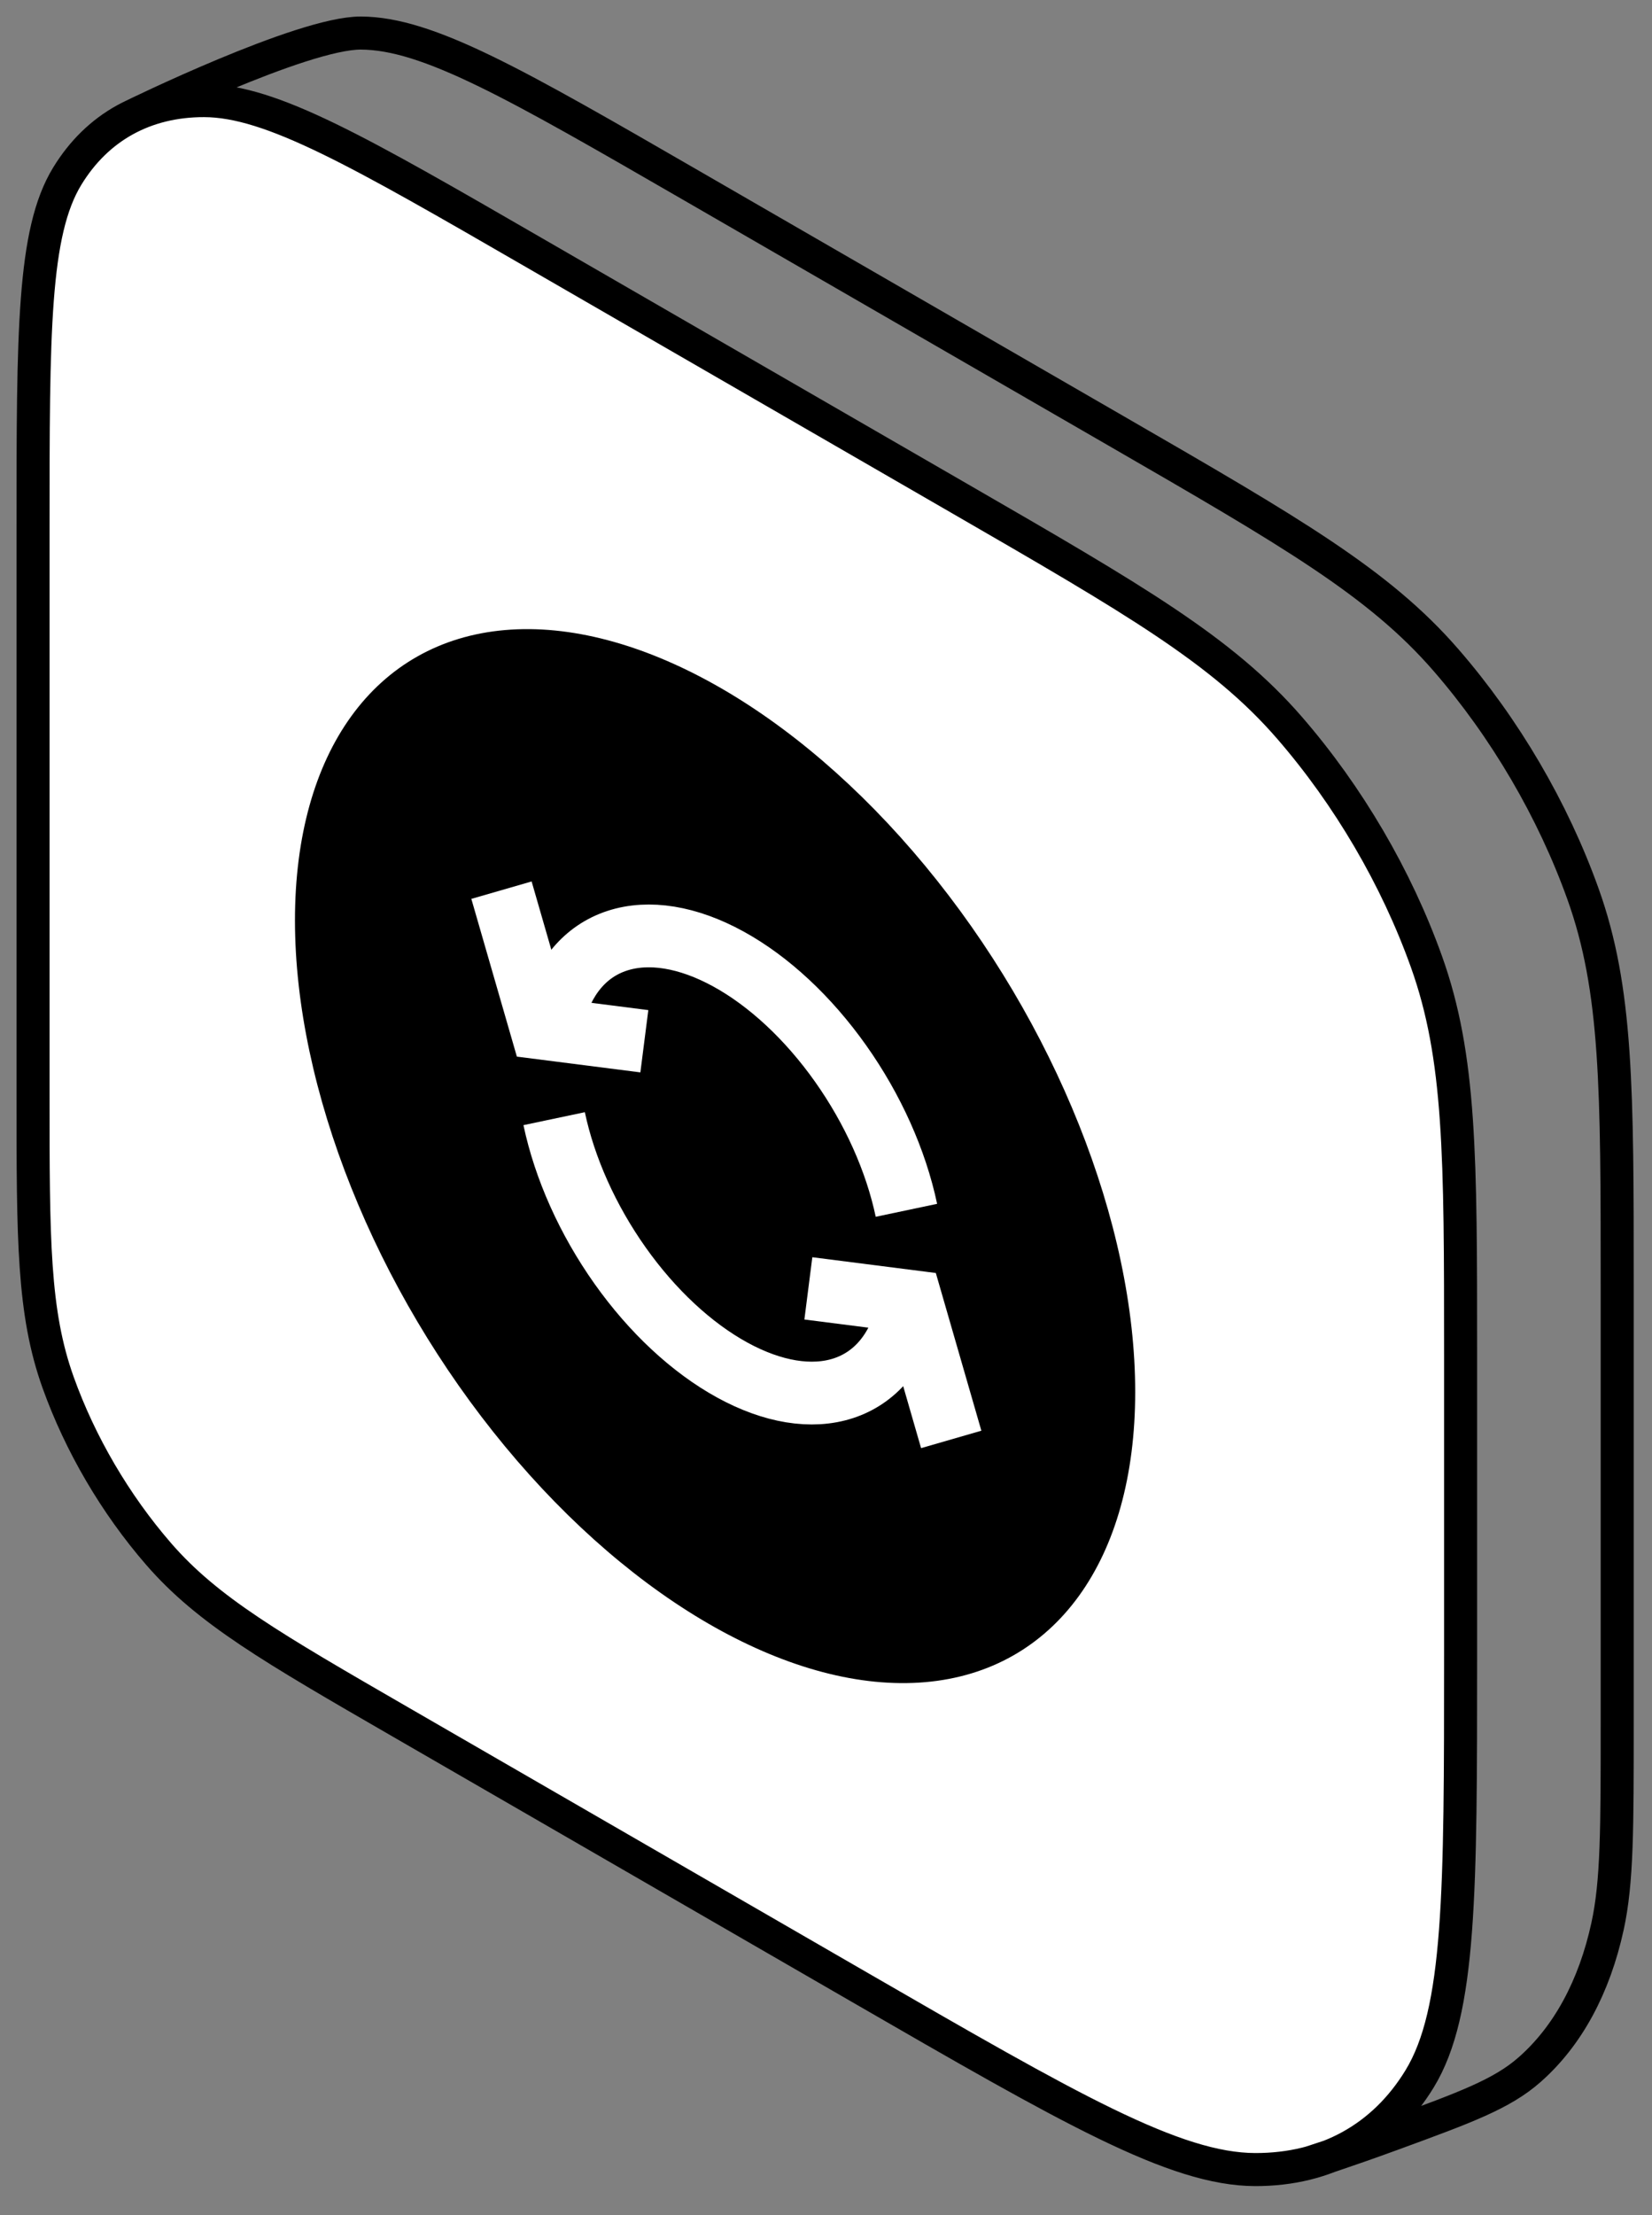
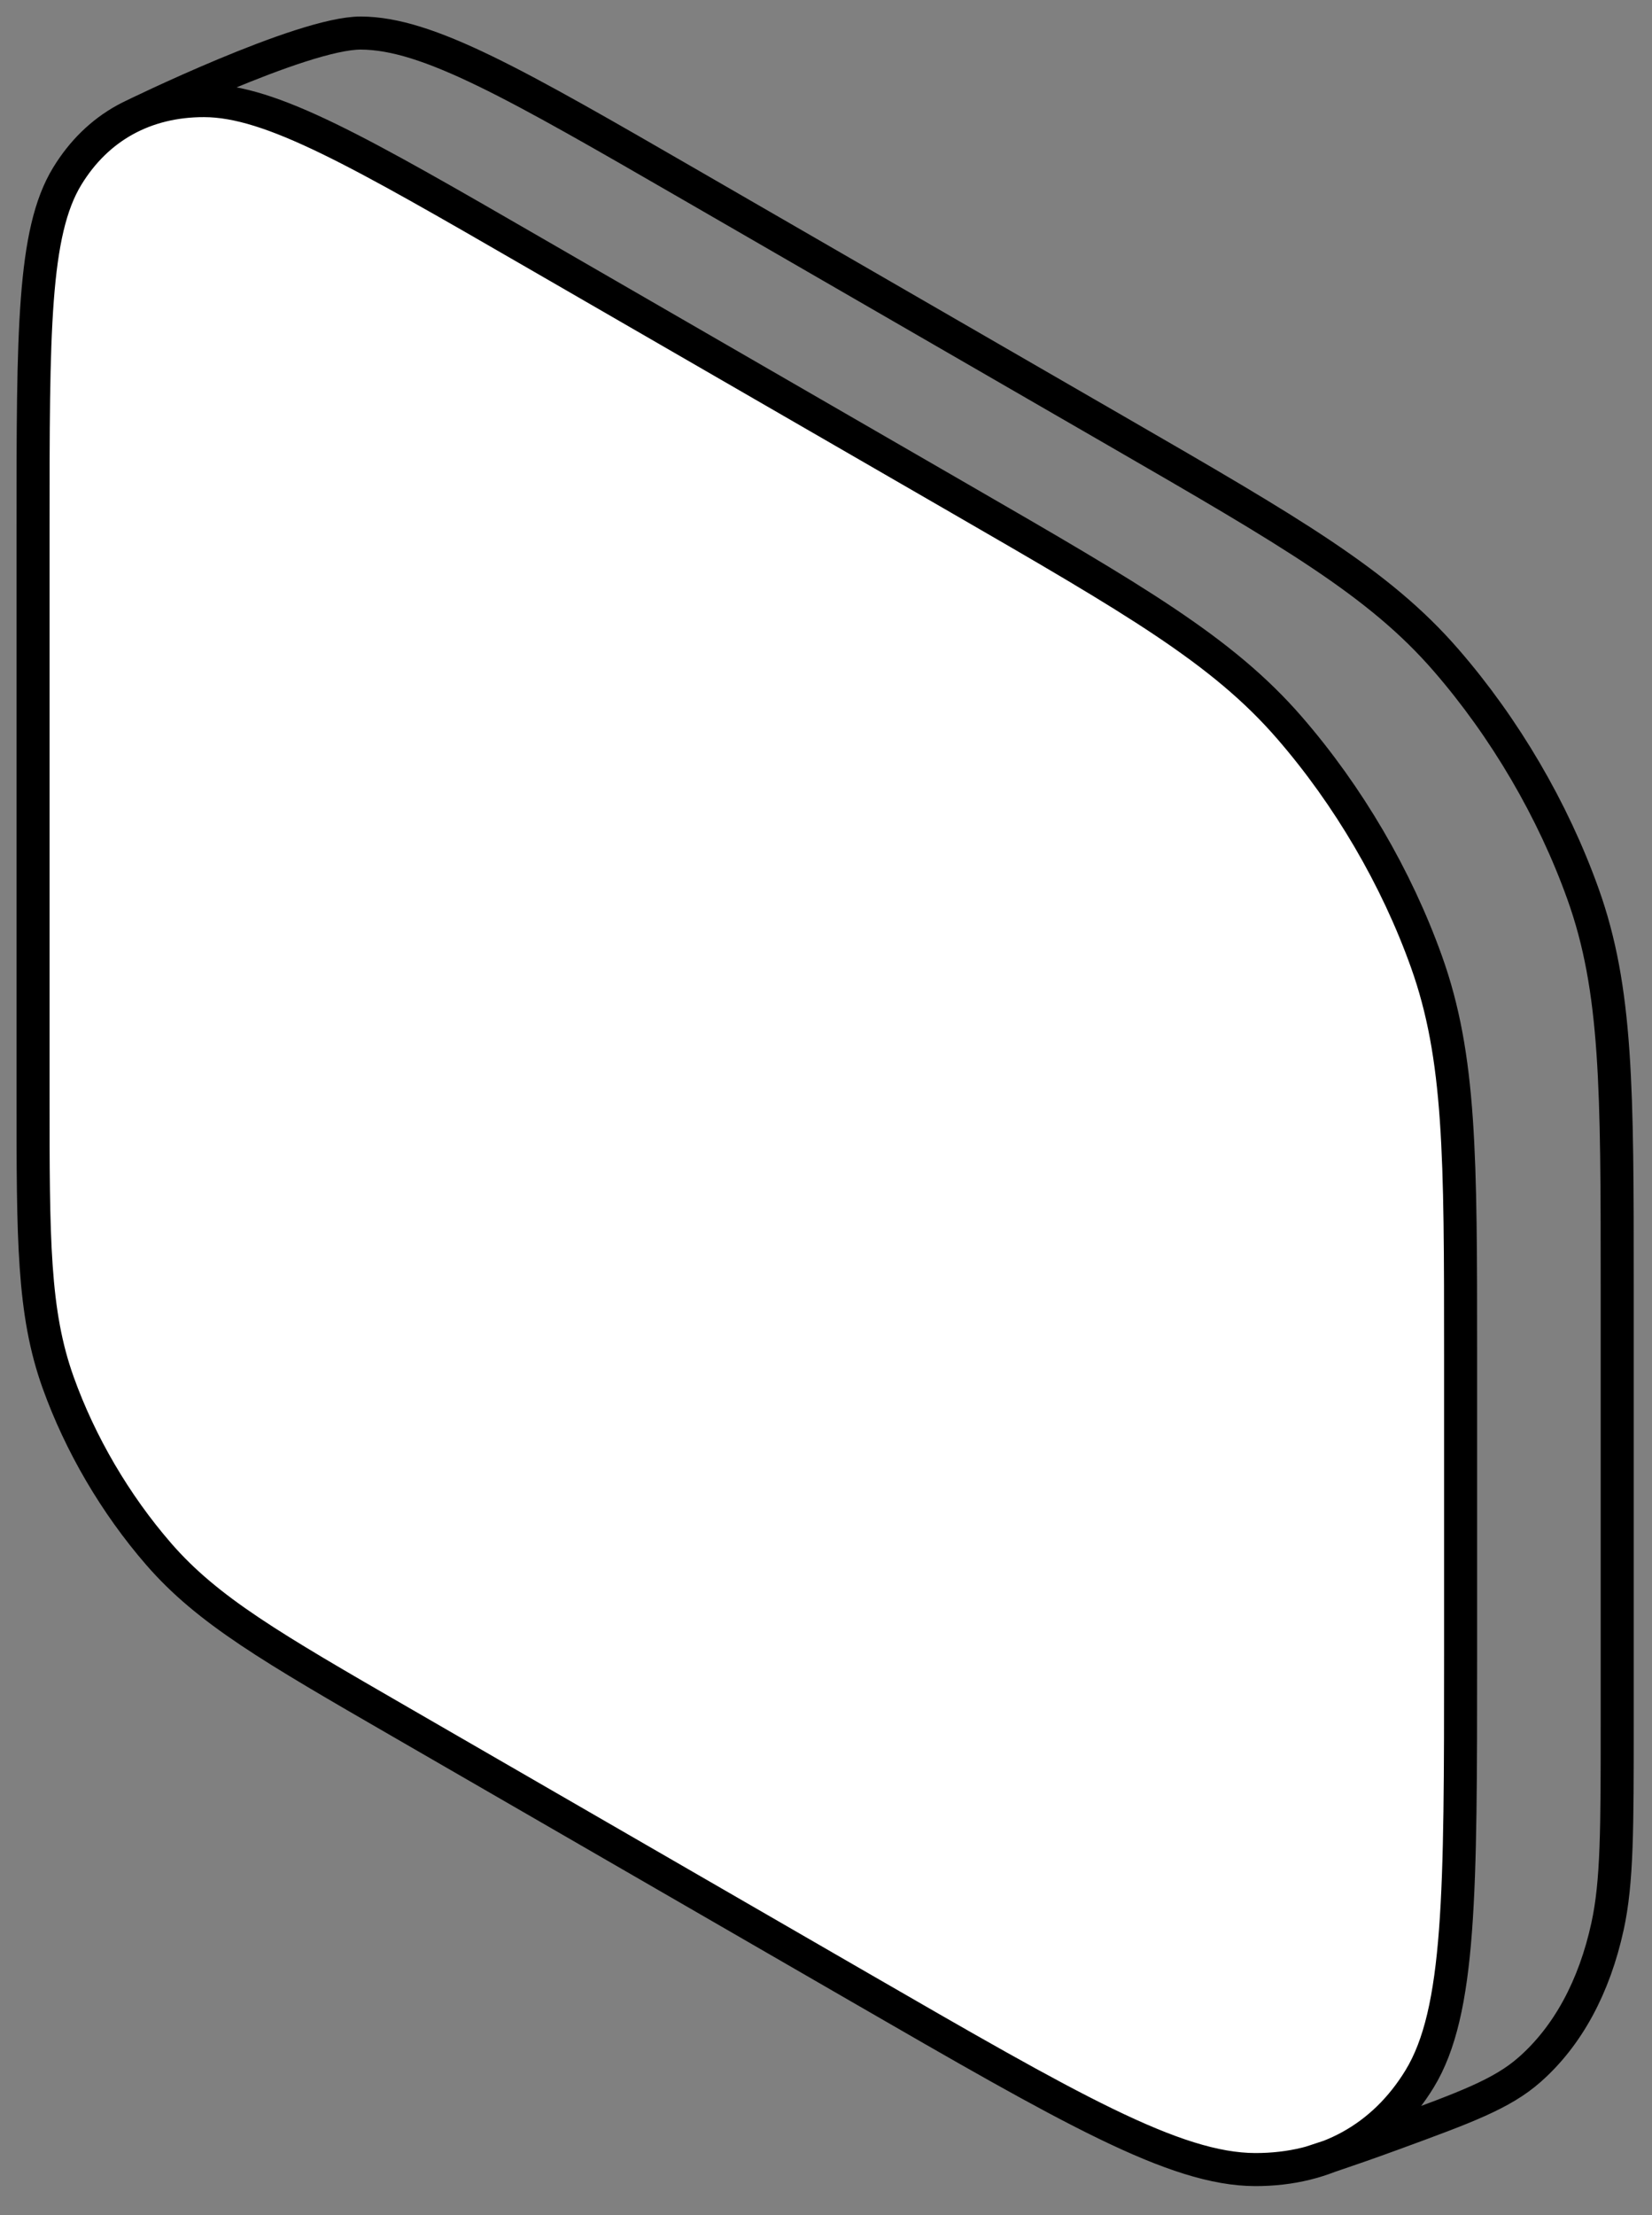
<svg xmlns="http://www.w3.org/2000/svg" width="50" height="67" viewBox="0 0 50 67" fill="none">
  <rect x="0" y="0" width="50" height="67" fill="#808080" stroke="none" />
  <path d="M1 16.025C1 10.026 1 7.026 2.034 5.331C2.943 3.841 4.394 3.04 6.179 3.043C8.208 3.047 10.864 4.581 16.176 7.649L29.031 15.072C34.343 18.14 36.999 19.674 39.028 22.013C40.813 24.071 42.264 26.547 43.173 29.088C44.207 31.977 44.207 34.976 44.207 40.976V50.048C44.207 57.248 44.207 60.847 42.967 62.881C41.875 64.669 40.134 65.63 37.992 65.626C35.558 65.621 32.371 63.781 25.996 60.1L12.129 52.092C8.233 49.842 6.286 48.718 4.798 47.002C3.489 45.493 2.425 43.677 1.758 41.814C1 39.696 1 37.496 1 33.096V16.025Z" fill="white" />
  <path d="M4.012 3.507C4.012 3.507 9.134 0.996 10.918 1C12.947 1.004 15.603 2.538 20.915 5.605L33.771 13.029C39.083 16.097 41.739 17.63 43.768 19.97C45.553 22.027 47.004 24.504 47.913 27.045C48.947 29.933 48.947 32.933 48.947 38.932V52.099C48.947 55.318 48.947 56.927 48.655 58.265C48.254 60.108 47.447 61.591 46.295 62.604C45.459 63.34 44.365 63.741 42.179 64.542C40.659 65.099 39.628 65.423 39.628 65.423M1 16.025C1 10.026 1 7.026 2.034 5.331C2.943 3.841 4.394 3.04 6.179 3.043C8.208 3.047 10.864 4.581 16.176 7.649L29.031 15.072C34.343 18.14 36.999 19.674 39.028 22.013C40.813 24.071 42.264 26.547 43.173 29.088C44.207 31.977 44.207 34.976 44.207 40.976V50.048C44.207 57.248 44.207 60.847 42.967 62.881C41.875 64.669 40.134 65.63 37.992 65.626C35.558 65.621 32.371 63.781 25.996 60.1L12.129 52.092C8.233 49.842 6.286 48.718 4.798 47.002C3.489 45.493 2.425 43.677 1.758 41.814C1 39.696 1 37.496 1 33.096V16.025Z" stroke="black" stroke-linejoin="round" />
-   <ellipse cx="14.582" cy="14.257" rx="14.582" ry="14.257" transform="matrix(0.872 0.489 3.27981e-05 1 8.927 13.583)" fill="black" />
-   <path d="M16.772 33.838C17.089 35.341 17.791 36.904 18.766 38.28C19.741 39.657 20.935 40.768 22.16 41.44C23.384 42.112 24.569 42.306 25.529 41.991C26.489 41.676 27.168 40.871 27.46 39.702" stroke="white" stroke-width="1.899" />
  <path d="M27.434 36.61C27.117 35.107 26.416 33.544 25.44 32.168C24.465 30.791 23.271 29.68 22.046 29.008C20.822 28.336 19.637 28.142 18.677 28.457C17.717 28.771 17.038 29.577 16.746 30.746" stroke="white" stroke-width="1.899" />
-   <path d="M15.178 26.926L16.383 31.098L19.502 31.496" stroke="white" stroke-width="1.899" />
  <path d="M28.79 43.54L27.585 39.369L24.466 38.971" stroke="white" stroke-width="1.899" />
</svg>